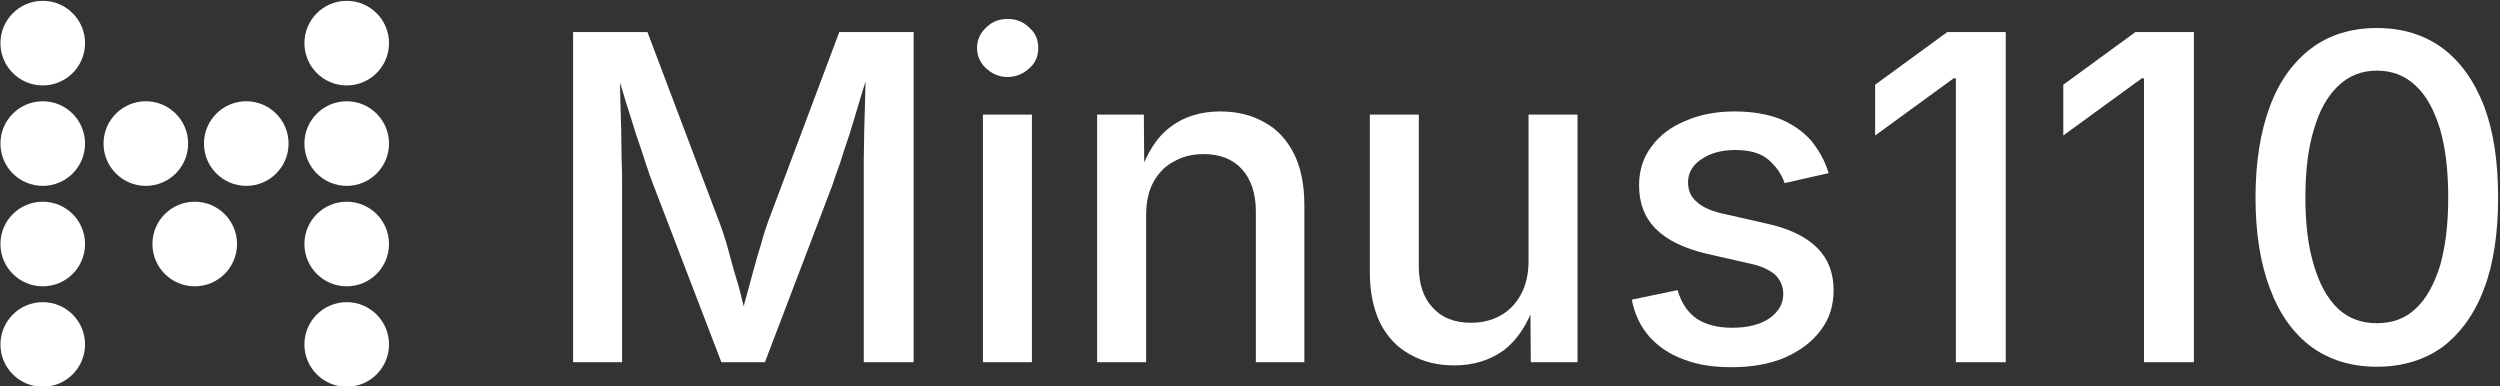
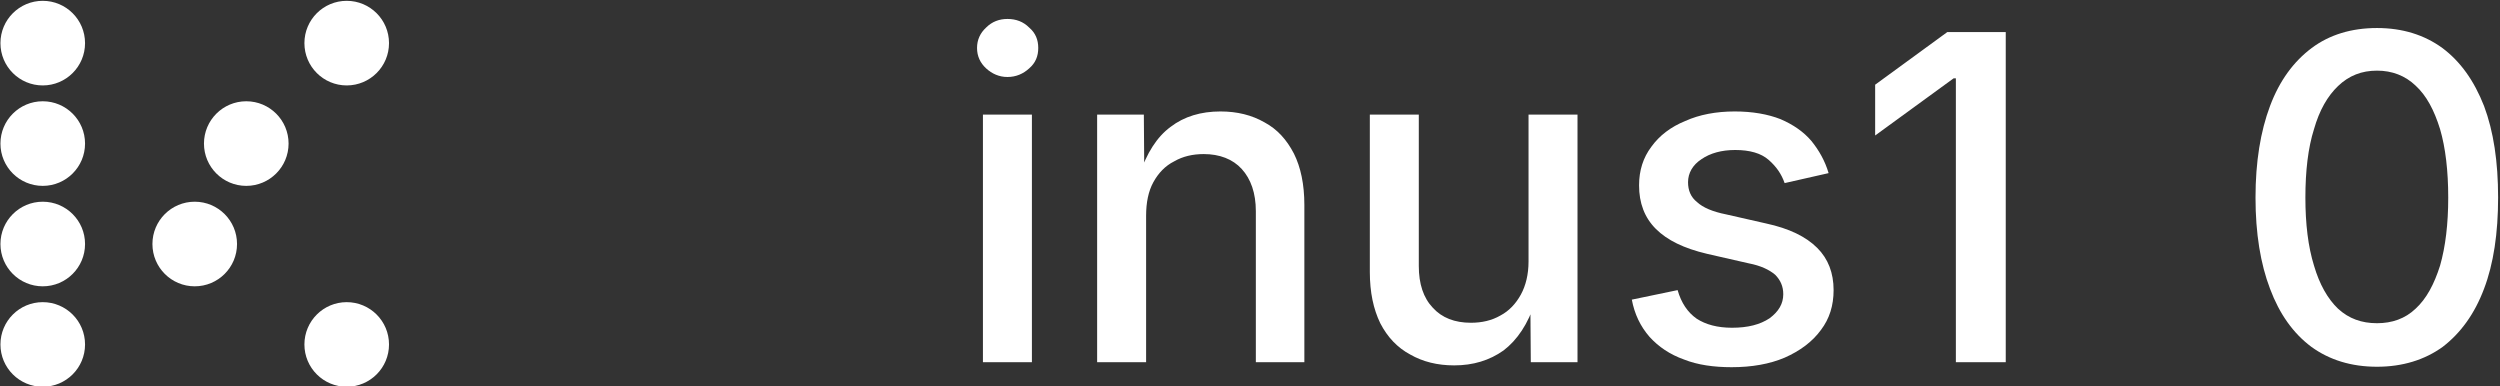
<svg xmlns="http://www.w3.org/2000/svg" width="100%" height="100%" viewBox="0 0 738 114" version="1.1" xml:space="preserve" style="fill-rule:evenodd;clip-rule:evenodd;stroke-linejoin:round;stroke-miterlimit:2;">
  <rect x="0" y="0" width="738" height="114" fill="#333333" stroke="none" />
  <g transform="matrix(1,0,0,1,-154.341,-445.674)">
    <g id="Layer1" transform="matrix(0.583,0,0,0.583,88.783,216.366)">
      <g transform="matrix(1.428,0,0,1.428,-314.059,-86.615)">
        <circle cx="386" cy="387" r="15" style="fill:white;" />
      </g>
      <g transform="matrix(1.428,0,0,1.428,-340.158,-35.756)">
        <circle cx="386" cy="387" r="15" style="fill:white;" />
      </g>
      <g transform="matrix(1.428,0,0,1.428,-364.918,-86.615)">
-         <circle cx="386" cy="387" r="15" style="fill:white;" />
-       </g>
+         </g>
      <g transform="matrix(1.428,0,0,1.428,-417.115,-137.473)">
        <circle cx="386" cy="387" r="15" style="fill:white;" />
      </g>
      <g transform="matrix(1.428,0,0,1.428,-417.115,-86.615)">
        <circle cx="386" cy="387" r="15" style="fill:white;" />
      </g>
      <g transform="matrix(1.428,0,0,1.428,-417.115,-35.756)">
        <circle cx="386" cy="387" r="15" style="fill:white;" />
      </g>
      <g transform="matrix(1.428,0,0,1.428,-417.115,15.102)">
        <circle cx="386" cy="387" r="15" style="fill:white;" />
      </g>
      <g transform="matrix(1.428,0,0,1.428,-263.201,-137.473)">
        <circle cx="386" cy="387" r="15" style="fill:white;" />
      </g>
      <g transform="matrix(1.428,0,0,1.428,-263.201,-86.615)">
-         <circle cx="386" cy="387" r="15" style="fill:white;" />
-       </g>
+         </g>
      <g transform="matrix(1.428,0,0,1.428,-263.201,-35.756)">
-         <circle cx="386" cy="387" r="15" style="fill:white;" />
-       </g>
+         </g>
      <g transform="matrix(1.428,0,0,1.428,-263.201,15.102)">
        <circle cx="386" cy="387" r="15" style="fill:white;" />
      </g>
    </g>
    <g transform="matrix(1.418,0,0,1.418,-211.981,-254.244)">
      <g transform="matrix(94.399,0,0,94.399,370,569)">
-         <path d="M0.081,-0L0.081,-0.728L0.245,-0.728L0.403,-0.31C0.408,-0.298 0.413,-0.282 0.419,-0.263C0.424,-0.244 0.43,-0.224 0.436,-0.201C0.443,-0.179 0.449,-0.158 0.454,-0.136C0.46,-0.115 0.465,-0.095 0.469,-0.078L0.445,-0.078C0.45,-0.094 0.455,-0.113 0.46,-0.134C0.466,-0.156 0.472,-0.177 0.478,-0.2C0.484,-0.222 0.49,-0.243 0.496,-0.262C0.501,-0.282 0.507,-0.298 0.511,-0.31L0.668,-0.728L0.832,-0.728L0.832,-0L0.722,-0L0.722,-0.391C0.722,-0.407 0.722,-0.425 0.722,-0.445C0.722,-0.466 0.723,-0.488 0.723,-0.511C0.724,-0.535 0.724,-0.558 0.725,-0.582C0.726,-0.606 0.726,-0.629 0.726,-0.651L0.735,-0.651C0.728,-0.627 0.721,-0.602 0.713,-0.577C0.706,-0.552 0.698,-0.528 0.691,-0.504C0.683,-0.481 0.676,-0.459 0.67,-0.44C0.663,-0.42 0.657,-0.404 0.653,-0.391L0.504,-0L0.408,-0L0.258,-0.391C0.253,-0.404 0.247,-0.42 0.241,-0.439C0.235,-0.458 0.228,-0.479 0.22,-0.502C0.213,-0.525 0.205,-0.55 0.197,-0.575C0.19,-0.6 0.182,-0.625 0.174,-0.651L0.184,-0.651C0.184,-0.631 0.185,-0.609 0.185,-0.586C0.186,-0.562 0.186,-0.539 0.187,-0.515C0.187,-0.491 0.188,-0.469 0.188,-0.448C0.189,-0.426 0.189,-0.407 0.189,-0.391L0.189,-0L0.081,-0Z" style="fill:white;fill-rule:nonzero;" />
-       </g>
+         </g>
      <g transform="matrix(94.399,0,0,94.399,456.168,569)">
        <path d="M0.072,-0L0.072,-0.546L0.18,-0.546L0.18,-0L0.072,-0ZM0.126,-0.629C0.108,-0.629 0.092,-0.636 0.079,-0.648C0.066,-0.66 0.059,-0.675 0.059,-0.693C0.059,-0.711 0.066,-0.726 0.079,-0.738C0.092,-0.751 0.108,-0.757 0.126,-0.757C0.145,-0.757 0.161,-0.751 0.174,-0.738C0.188,-0.726 0.194,-0.711 0.194,-0.693C0.194,-0.675 0.188,-0.66 0.174,-0.648C0.161,-0.636 0.145,-0.629 0.126,-0.629Z" style="fill:white;fill-rule:nonzero;" />
      </g>
      <g transform="matrix(94.399,0,0,94.399,479.943,569)">
        <path d="M0.18,-0.323L0.18,-0L0.072,-0L0.072,-0.546L0.175,-0.546L0.176,-0.412L0.165,-0.412C0.181,-0.461 0.204,-0.497 0.234,-0.519C0.264,-0.542 0.301,-0.553 0.344,-0.553C0.381,-0.553 0.413,-0.545 0.441,-0.529C0.469,-0.514 0.49,-0.491 0.506,-0.46C0.521,-0.43 0.529,-0.392 0.529,-0.347L0.529,-0L0.422,-0L0.422,-0.333C0.422,-0.373 0.411,-0.404 0.391,-0.426C0.371,-0.448 0.342,-0.459 0.307,-0.459C0.283,-0.459 0.261,-0.454 0.242,-0.443C0.222,-0.433 0.207,-0.417 0.196,-0.397C0.185,-0.377 0.18,-0.352 0.18,-0.323Z" style="fill:white;fill-rule:nonzero;" />
      </g>
      <g transform="matrix(94.399,0,0,94.399,536.712,569)">
        <path d="M0.258,0.007C0.221,0.007 0.189,-0.001 0.161,-0.017C0.133,-0.032 0.111,-0.055 0.095,-0.086C0.08,-0.117 0.072,-0.154 0.072,-0.199L0.072,-0.546L0.18,-0.546L0.18,-0.212C0.18,-0.173 0.19,-0.142 0.211,-0.12C0.231,-0.098 0.259,-0.087 0.295,-0.087C0.319,-0.087 0.341,-0.092 0.36,-0.103C0.379,-0.113 0.394,-0.129 0.405,-0.149C0.416,-0.169 0.422,-0.194 0.422,-0.222L0.422,-0.546L0.53,-0.546L0.53,-0L0.427,-0L0.426,-0.134L0.437,-0.134C0.421,-0.084 0.397,-0.049 0.367,-0.026C0.336,-0.004 0.3,0.007 0.258,0.007Z" style="fill:white;fill-rule:nonzero;" />
      </g>
      <g transform="matrix(94.399,0,0,94.399,593.518,569)">
        <path d="M0.268,0.011C0.229,0.011 0.193,0.006 0.163,-0.006C0.132,-0.017 0.107,-0.034 0.087,-0.056C0.067,-0.079 0.054,-0.106 0.048,-0.138L0.149,-0.159C0.157,-0.131 0.171,-0.11 0.191,-0.096C0.211,-0.083 0.237,-0.076 0.269,-0.076C0.304,-0.076 0.331,-0.083 0.352,-0.097C0.372,-0.112 0.382,-0.129 0.382,-0.15C0.382,-0.167 0.376,-0.181 0.364,-0.193C0.351,-0.204 0.332,-0.213 0.306,-0.218L0.214,-0.239C0.163,-0.251 0.126,-0.269 0.101,-0.294C0.076,-0.319 0.064,-0.351 0.064,-0.39C0.064,-0.423 0.073,-0.451 0.091,-0.475C0.109,-0.5 0.134,-0.519 0.166,-0.532C0.197,-0.546 0.234,-0.553 0.275,-0.553C0.314,-0.553 0.348,-0.547 0.376,-0.536C0.404,-0.524 0.427,-0.508 0.444,-0.488C0.461,-0.467 0.474,-0.444 0.482,-0.417L0.385,-0.395C0.378,-0.415 0.367,-0.431 0.35,-0.446C0.333,-0.461 0.308,-0.468 0.276,-0.468C0.246,-0.468 0.221,-0.461 0.202,-0.448C0.182,-0.435 0.172,-0.417 0.172,-0.397C0.172,-0.379 0.178,-0.364 0.192,-0.353C0.205,-0.341 0.226,-0.332 0.256,-0.326L0.344,-0.306C0.395,-0.295 0.432,-0.277 0.457,-0.252C0.481,-0.228 0.493,-0.197 0.493,-0.159C0.493,-0.125 0.484,-0.096 0.465,-0.071C0.446,-0.045 0.419,-0.025 0.385,-0.01C0.352,0.004 0.313,0.011 0.268,0.011Z" style="fill:white;fill-rule:nonzero;" />
      </g>
      <g transform="matrix(94.399,0,0,94.399,644.365,569)">
        <path d="M0.334,-0.728L0.334,-0L0.224,-0L0.224,-0.626L0.219,-0.626L0.046,-0.5L0.046,-0.612L0.205,-0.728L0.334,-0.728Z" style="fill:white;fill-rule:nonzero;" />
      </g>
      <g transform="matrix(94.399,0,0,94.399,683.532,569)">
-         <path d="M0.334,-0.728L0.334,-0L0.224,-0L0.224,-0.626L0.219,-0.626L0.046,-0.5L0.046,-0.612L0.205,-0.728L0.334,-0.728Z" style="fill:white;fill-rule:nonzero;" />
-       </g>
+         </g>
      <g transform="matrix(94.399,0,0,94.399,722.699,569)">
        <path d="M0.323,0.01C0.266,0.01 0.218,-0.005 0.178,-0.034C0.138,-0.064 0.108,-0.106 0.087,-0.162C0.066,-0.217 0.055,-0.284 0.055,-0.363C0.055,-0.442 0.066,-0.509 0.087,-0.565C0.108,-0.621 0.139,-0.663 0.179,-0.693C0.218,-0.722 0.266,-0.737 0.323,-0.737C0.379,-0.737 0.427,-0.722 0.467,-0.693C0.507,-0.663 0.537,-0.621 0.559,-0.565C0.58,-0.509 0.59,-0.442 0.59,-0.363C0.59,-0.285 0.58,-0.217 0.559,-0.162C0.538,-0.106 0.507,-0.064 0.468,-0.034C0.428,-0.005 0.379,0.01 0.323,0.01ZM0.323,-0.086C0.356,-0.086 0.385,-0.096 0.408,-0.118C0.432,-0.14 0.449,-0.172 0.462,-0.213C0.474,-0.255 0.48,-0.305 0.48,-0.363C0.48,-0.422 0.474,-0.473 0.462,-0.514C0.449,-0.556 0.432,-0.588 0.408,-0.61C0.385,-0.632 0.356,-0.643 0.323,-0.643C0.289,-0.643 0.261,-0.632 0.237,-0.609C0.214,-0.587 0.196,-0.556 0.184,-0.514C0.171,-0.473 0.165,-0.422 0.165,-0.363C0.165,-0.305 0.171,-0.255 0.184,-0.213C0.196,-0.172 0.214,-0.14 0.237,-0.118C0.261,-0.096 0.289,-0.086 0.323,-0.086Z" style="fill:white;fill-rule:nonzero;" />
      </g>
      <g transform="matrix(94.399,0,0,94.399,783.612,569)">
            </g>
    </g>
  </g>
</svg>